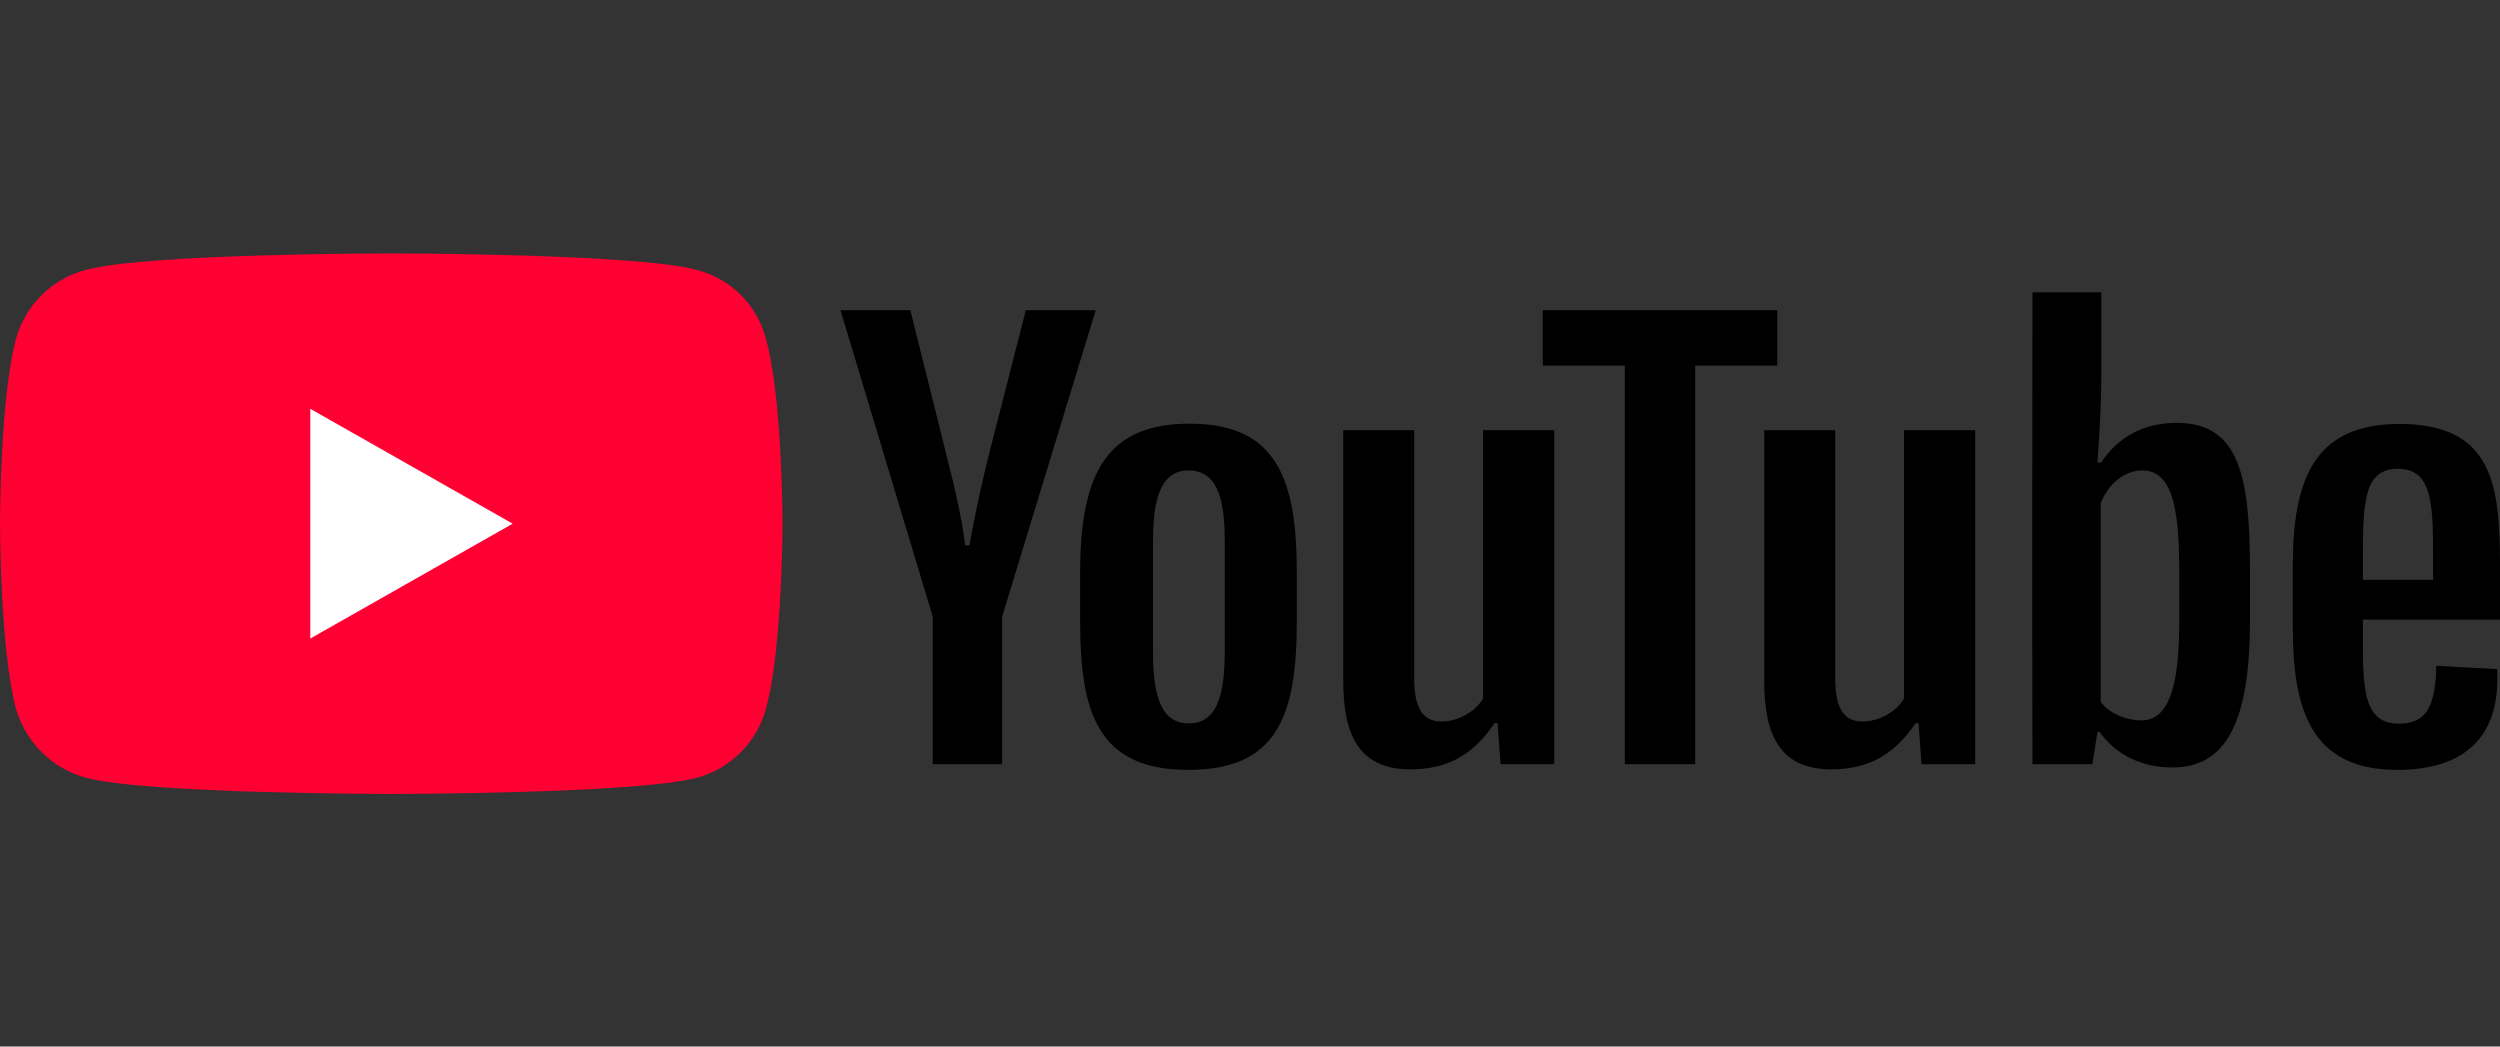
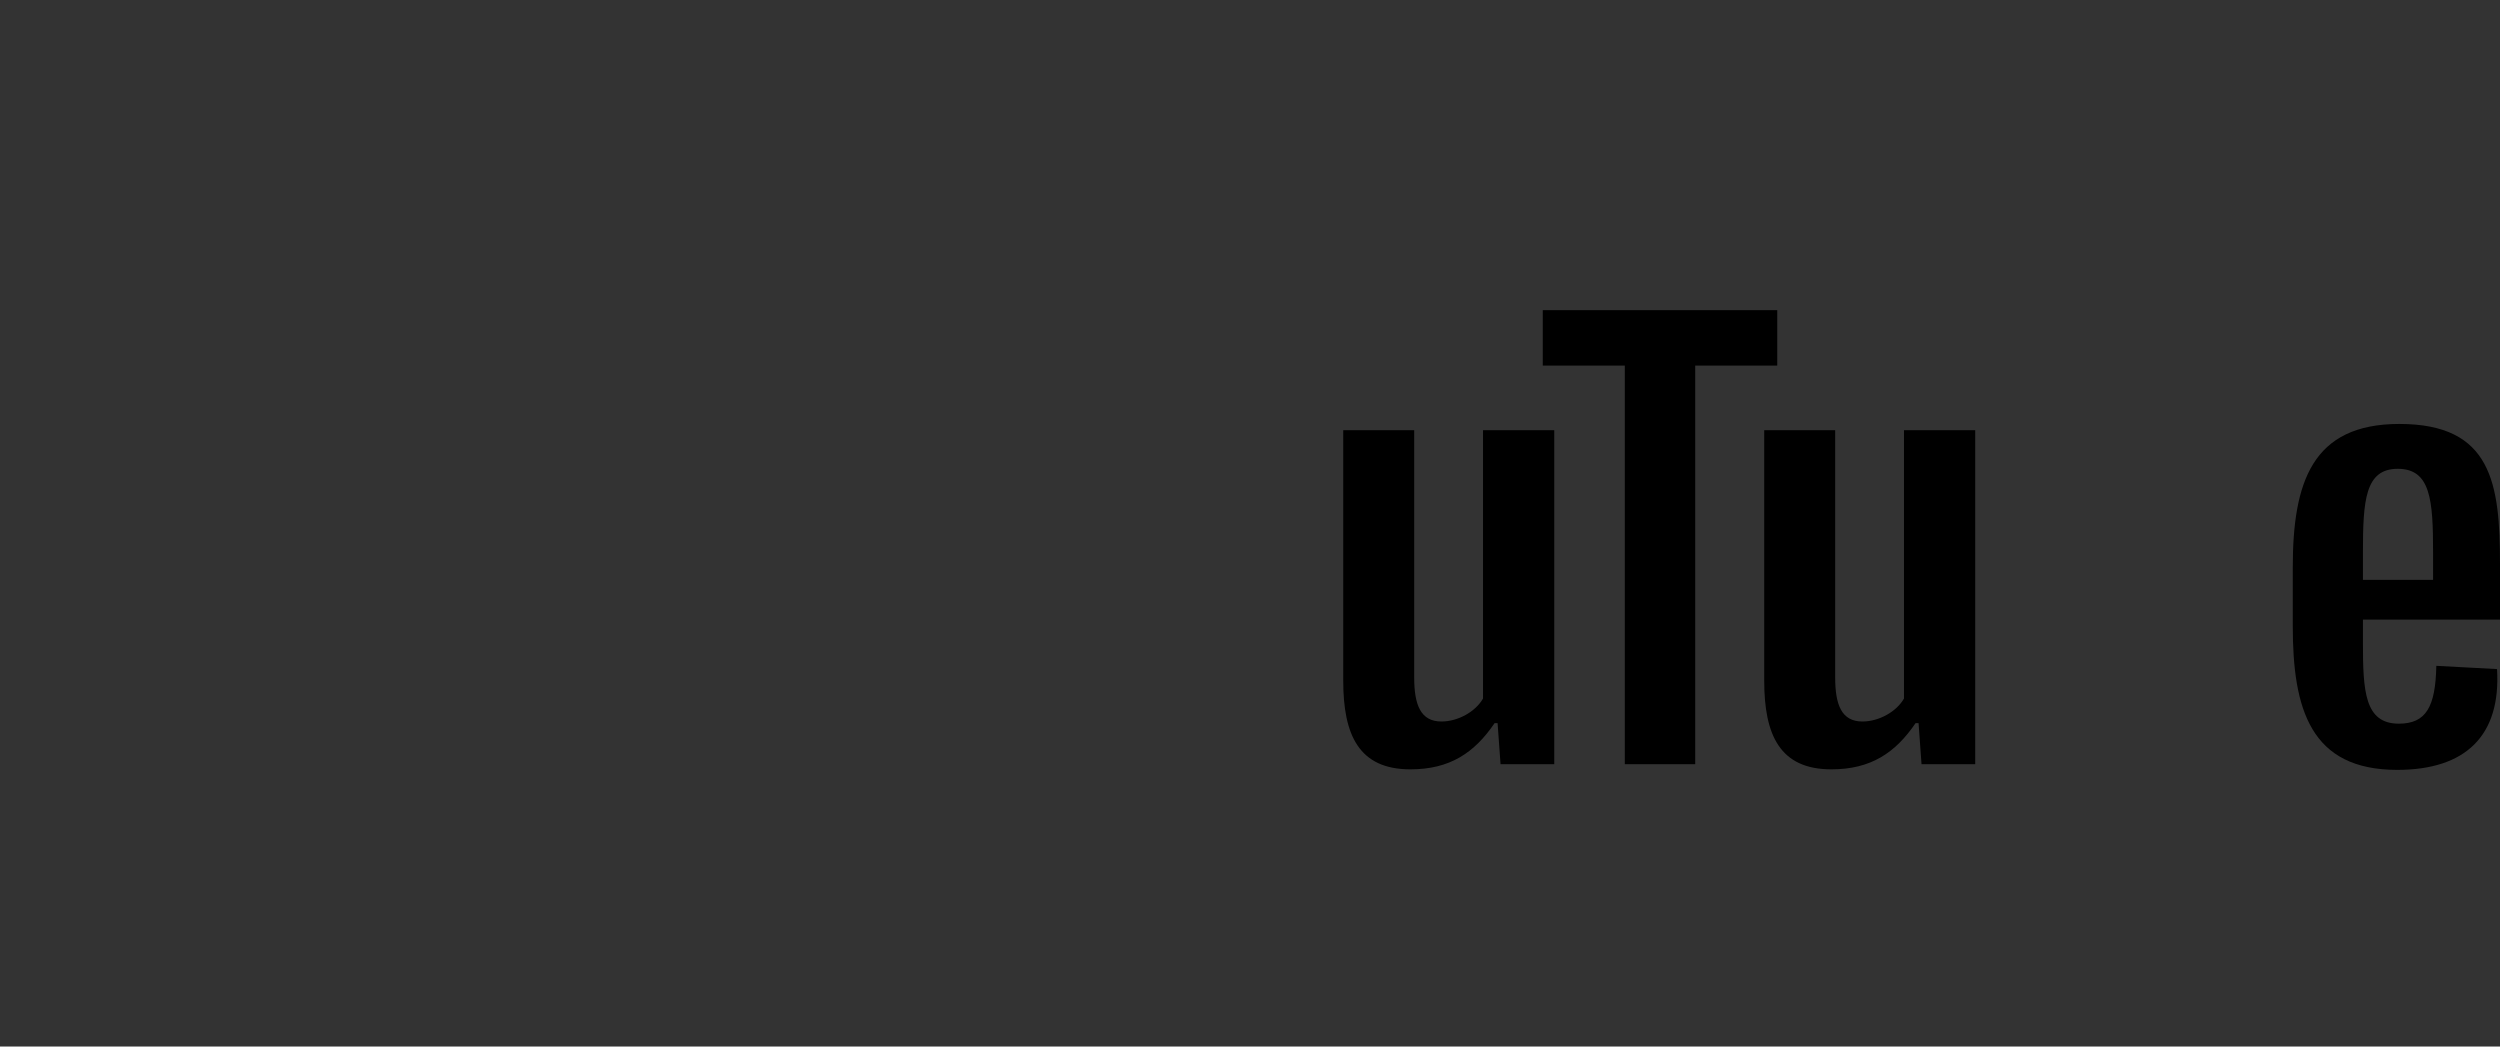
<svg xmlns="http://www.w3.org/2000/svg" version="1.0" preserveAspectRatio="xMidYMid meet" height="360" viewBox="0 0 645 270" zoomAndPan="magnify" width="860">
  <rect x="0" y="0" width="645" height="270" fill="#333333" stroke="none" />
  <defs>
    <clipPath id="8f7ae64629">
-       <path clip-rule="nonzero" d="M 0 65.359 L 202 65.359 L 202 204.859 L 0 204.859 Z M 0 65.359" />
-     </clipPath>
+       </clipPath>
  </defs>
  <g clip-path="url(#8f7ae64629)">
-     <path fill-rule="nonzero" fill-opacity="1" d="M 100.836 204.836 C 100.836 204.836 164.082 204.836 179.77 200.652 C 188.602 198.281 195.242 191.449 197.574 183.012 C 201.887 167.531 201.887 134.969 201.887 134.969 C 201.887 134.969 201.887 102.617 197.574 87.277 C 195.242 78.629 188.602 71.938 179.77 69.637 C 164.082 65.383 100.836 65.383 100.836 65.383 C 100.836 65.383 37.734 65.383 22.117 69.637 C 13.426 71.938 6.641 78.629 4.168 87.277 C 0 102.617 0 134.969 0 134.969 C 0 134.969 0 167.531 4.168 183.012 C 6.641 191.449 13.426 198.281 22.117 200.652 C 37.734 204.836 100.836 204.836 100.836 204.836 Z M 100.836 204.836" fill="#ff0033" />
+     <path fill-rule="nonzero" fill-opacity="1" d="M 100.836 204.836 C 100.836 204.836 164.082 204.836 179.77 200.652 C 188.602 198.281 195.242 191.449 197.574 183.012 C 201.887 167.531 201.887 134.969 201.887 134.969 C 201.887 134.969 201.887 102.617 197.574 87.277 C 195.242 78.629 188.602 71.938 179.77 69.637 C 164.082 65.383 100.836 65.383 100.836 65.383 C 100.836 65.383 37.734 65.383 22.117 69.637 C 0 102.617 0 134.969 0 134.969 C 0 134.969 0 167.531 4.168 183.012 C 6.641 191.449 13.426 198.281 22.117 200.652 C 37.734 204.836 100.836 204.836 100.836 204.836 Z M 100.836 204.836" fill="#ff0033" />
  </g>
-   <path fill-rule="nonzero" fill-opacity="1" d="M 132.27 135.109 L 80.059 105.477 L 80.059 164.742 Z M 132.27 135.109" fill="#ffffff" />
-   <path fill-rule="nonzero" fill-opacity="1" d="M 258.543 197.164 L 258.543 159.094 L 282.699 80.023 L 264.668 80.023 L 255.477 115.934 C 253.391 124.16 251.512 132.738 250.117 140.688 L 249.004 140.688 C 248.238 133.715 246.012 124.582 243.781 115.793 L 234.871 80.023 L 216.84 80.023 L 240.648 159.094 L 240.648 197.164 Z M 258.543 197.164" fill="#000000" />
-   <path fill-rule="nonzero" fill-opacity="1" d="M 307.008 109.309 C 285.914 109.309 278.672 121.512 278.672 147.801 L 278.672 160.281 C 278.672 183.848 283.199 198.629 306.59 198.629 C 329.633 198.629 334.574 184.547 334.574 160.281 L 334.574 147.801 C 334.574 124.301 329.84 109.309 307.008 109.309 Z M 315.988 168.02 C 315.988 179.457 313.969 186.637 306.66 186.637 C 299.488 186.637 297.469 179.387 297.469 168.02 L 297.469 139.852 C 297.469 130.09 298.863 121.371 306.66 121.371 C 314.875 121.371 315.988 130.578 315.988 139.852 Z M 315.988 168.02" fill="#000000" />
  <path fill-rule="nonzero" fill-opacity="1" d="M 363.891 198.492 C 374.055 198.492 380.391 194.238 385.609 186.566 L 386.375 186.566 L 387.141 197.164 L 400.996 197.164 L 400.996 110.984 L 382.617 110.984 L 382.617 180.223 C 380.668 183.637 376.141 186.148 371.895 186.148 C 366.535 186.148 364.863 181.895 364.863 174.785 L 364.863 110.984 L 346.555 110.984 L 346.555 175.621 C 346.555 189.637 350.594 198.492 363.891 198.492 Z M 363.891 198.492" fill="#000000" />
  <path fill-rule="nonzero" fill-opacity="1" d="M 437.367 197.164 L 437.367 94.32 L 458.531 94.32 L 458.531 80.023 L 398.035 80.023 L 398.035 94.32 L 419.199 94.32 L 419.199 197.164 Z M 437.367 197.164" fill="#000000" />
  <path fill-rule="nonzero" fill-opacity="1" d="M 472.5 198.492 C 482.664 198.492 489 194.238 494.219 186.566 L 494.988 186.566 L 495.754 197.164 L 509.605 197.164 L 509.605 110.984 L 491.227 110.984 L 491.227 180.223 C 489.277 183.637 484.754 186.148 480.508 186.148 C 475.145 186.148 473.477 181.895 473.477 174.785 L 473.477 110.984 L 455.168 110.984 L 455.168 175.621 C 455.168 189.637 459.203 198.492 472.5 198.492 Z M 472.5 198.492" fill="#000000" />
-   <path fill-rule="nonzero" fill-opacity="1" d="M 561.621 109.102 C 552.707 109.102 546.305 113.004 542.059 119.352 L 541.152 119.352 C 541.711 110.984 542.129 103.871 542.129 98.223 L 542.129 75.422 L 524.375 75.422 L 524.305 150.309 L 524.375 197.164 L 539.828 197.164 L 541.152 188.797 L 541.641 188.797 C 545.746 194.445 552.082 198.004 560.504 198.004 C 574.5 198.004 580.484 185.941 580.484 160.281 L 580.484 146.961 C 580.484 122.977 577.77 109.102 561.621 109.102 Z M 562.246 160.281 C 562.246 176.316 559.879 185.871 552.43 185.871 C 548.949 185.871 544.145 184.195 541.988 181.059 L 541.988 129.809 C 543.867 124.93 548.043 121.371 552.707 121.371 C 560.227 121.371 562.246 130.508 562.246 147.172 Z M 562.246 160.281" fill="#000000" />
  <path fill-rule="nonzero" fill-opacity="1" d="M 645 145.566 C 645 124.789 642.91 109.379 619.035 109.379 C 596.547 109.379 591.535 124.371 591.535 146.406 L 591.535 161.535 C 591.535 183.012 596.129 198.629 618.477 198.629 C 636.16 198.629 645.277 189.773 644.234 172.621 L 628.57 171.785 C 628.363 182.383 625.926 186.707 618.895 186.707 C 610.055 186.707 609.637 178.27 609.637 165.719 L 609.637 159.863 L 645 159.863 Z M 618.617 120.953 C 627.109 120.953 627.734 128.973 627.734 142.57 L 627.734 149.613 L 609.637 149.613 L 609.637 142.57 C 609.637 129.113 610.191 120.953 618.617 120.953 Z M 618.617 120.953" fill="#000000" />
</svg>